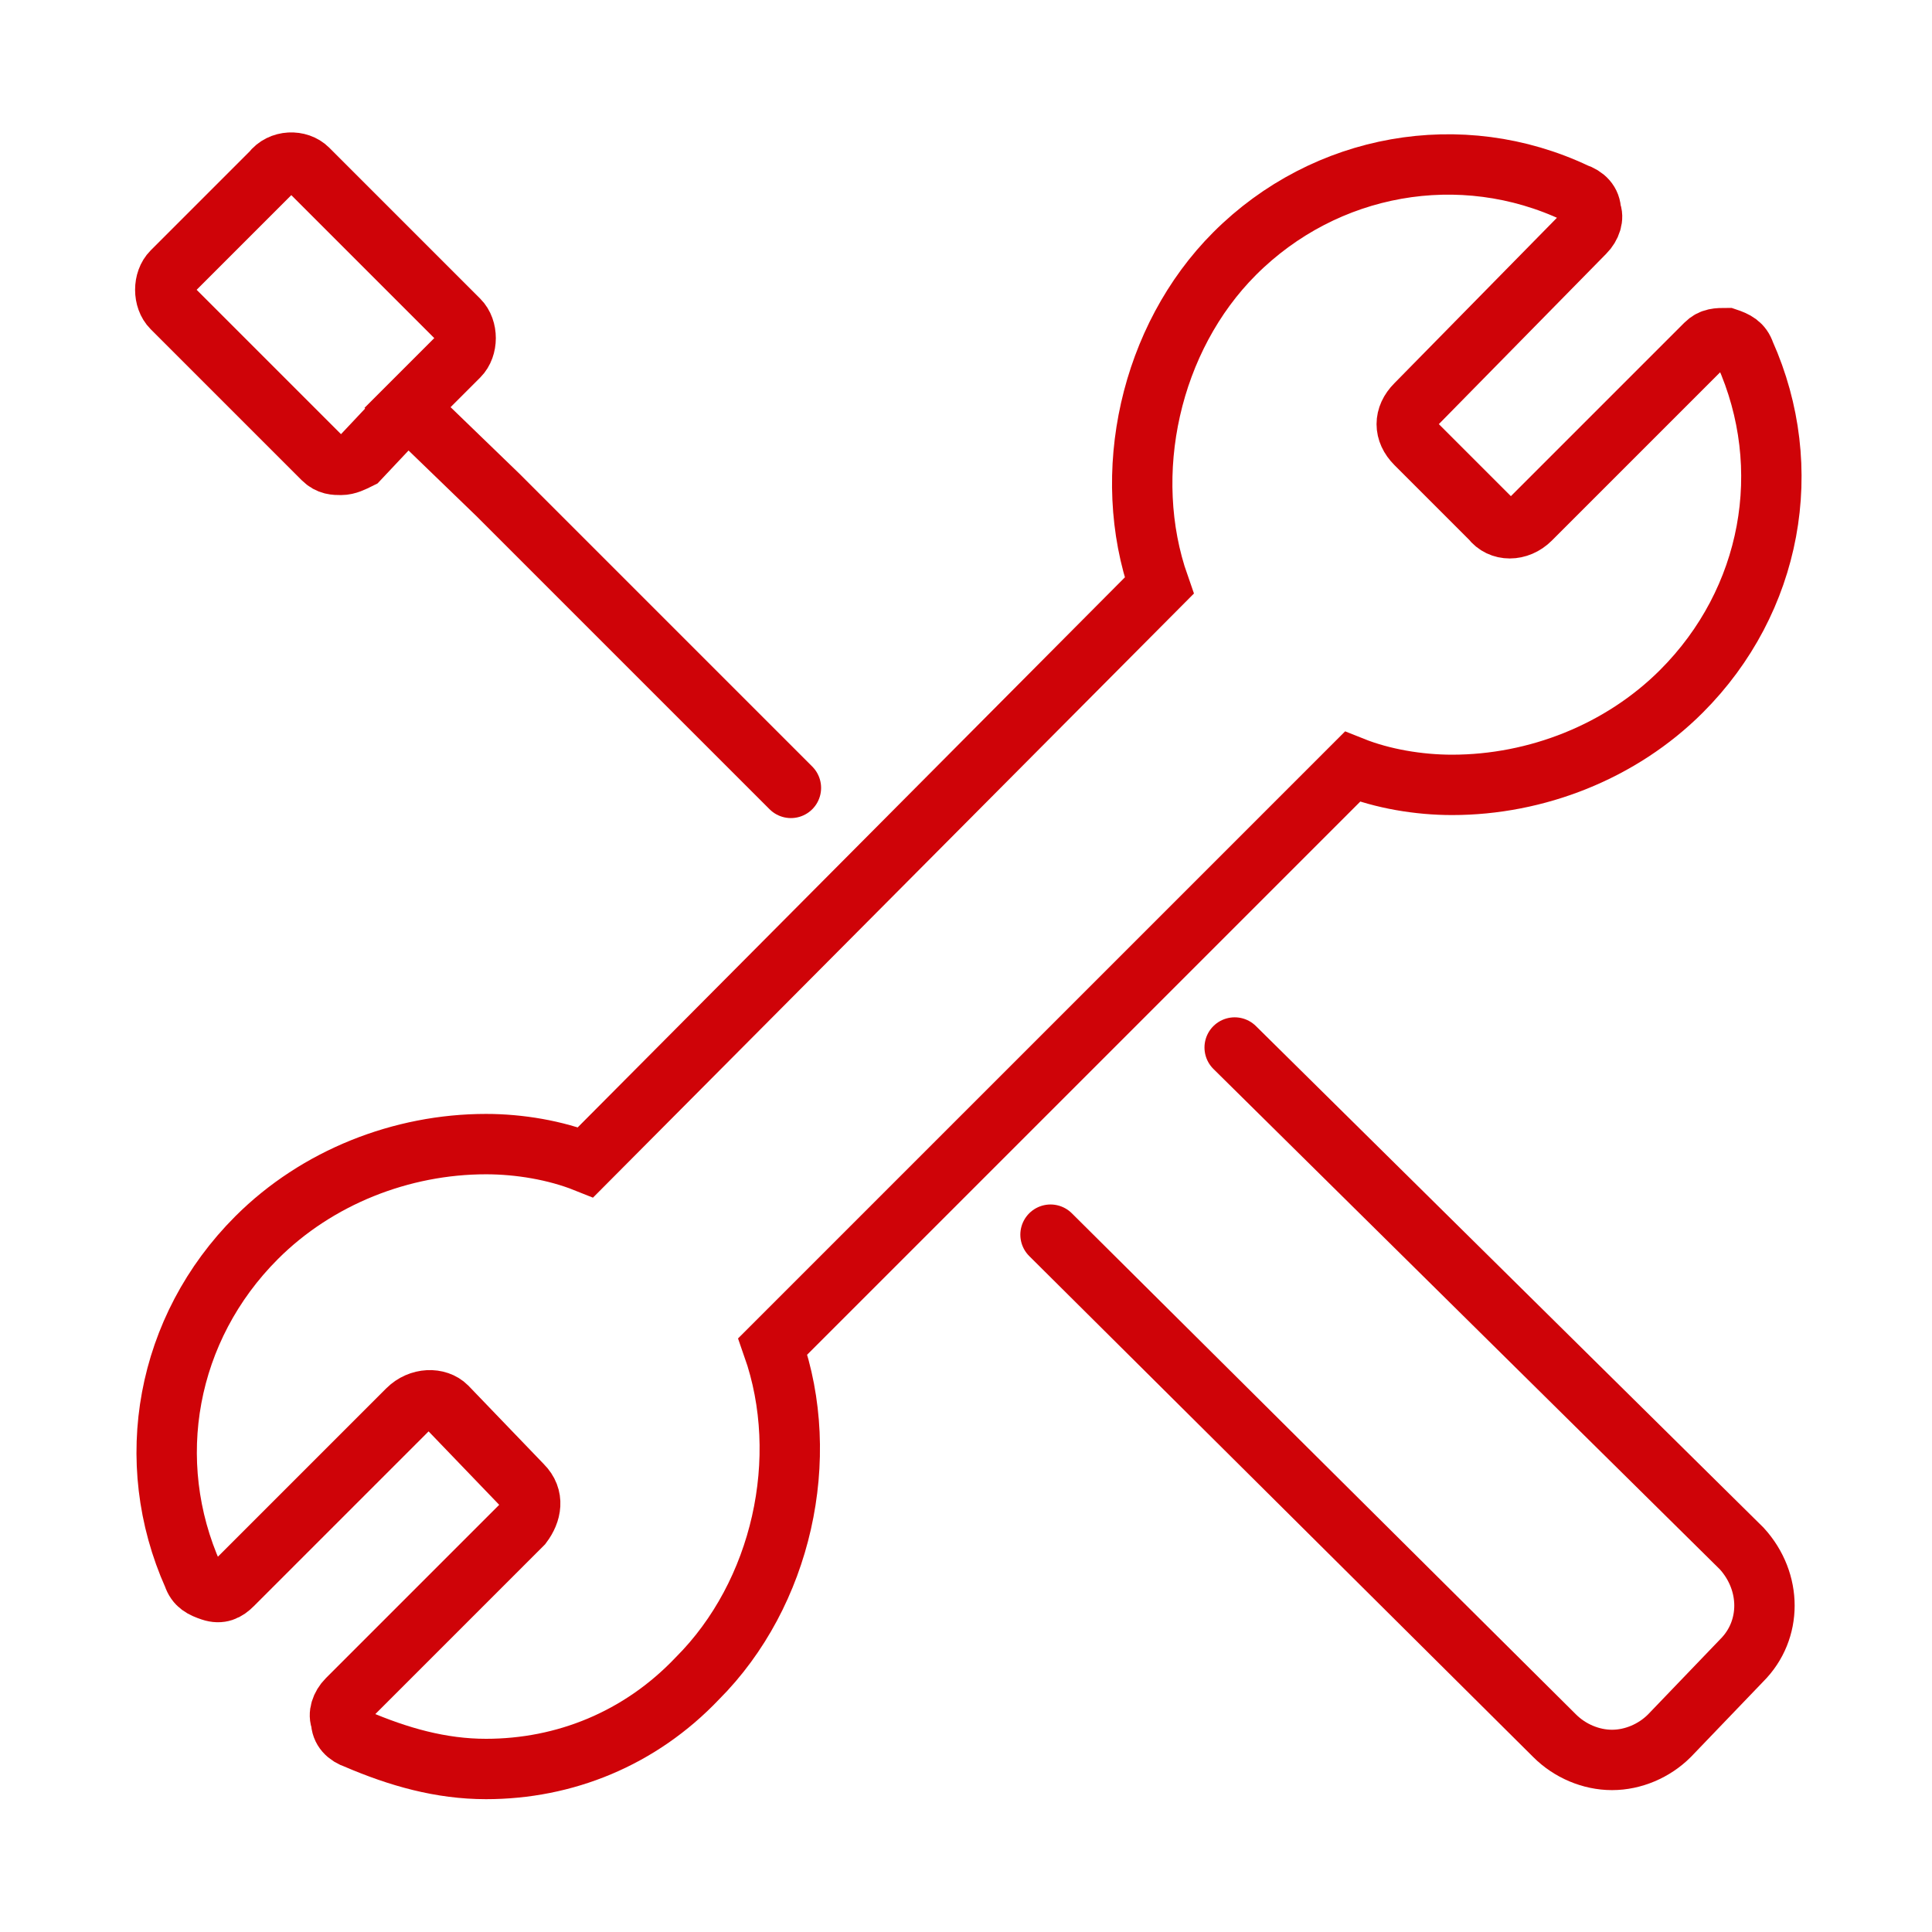
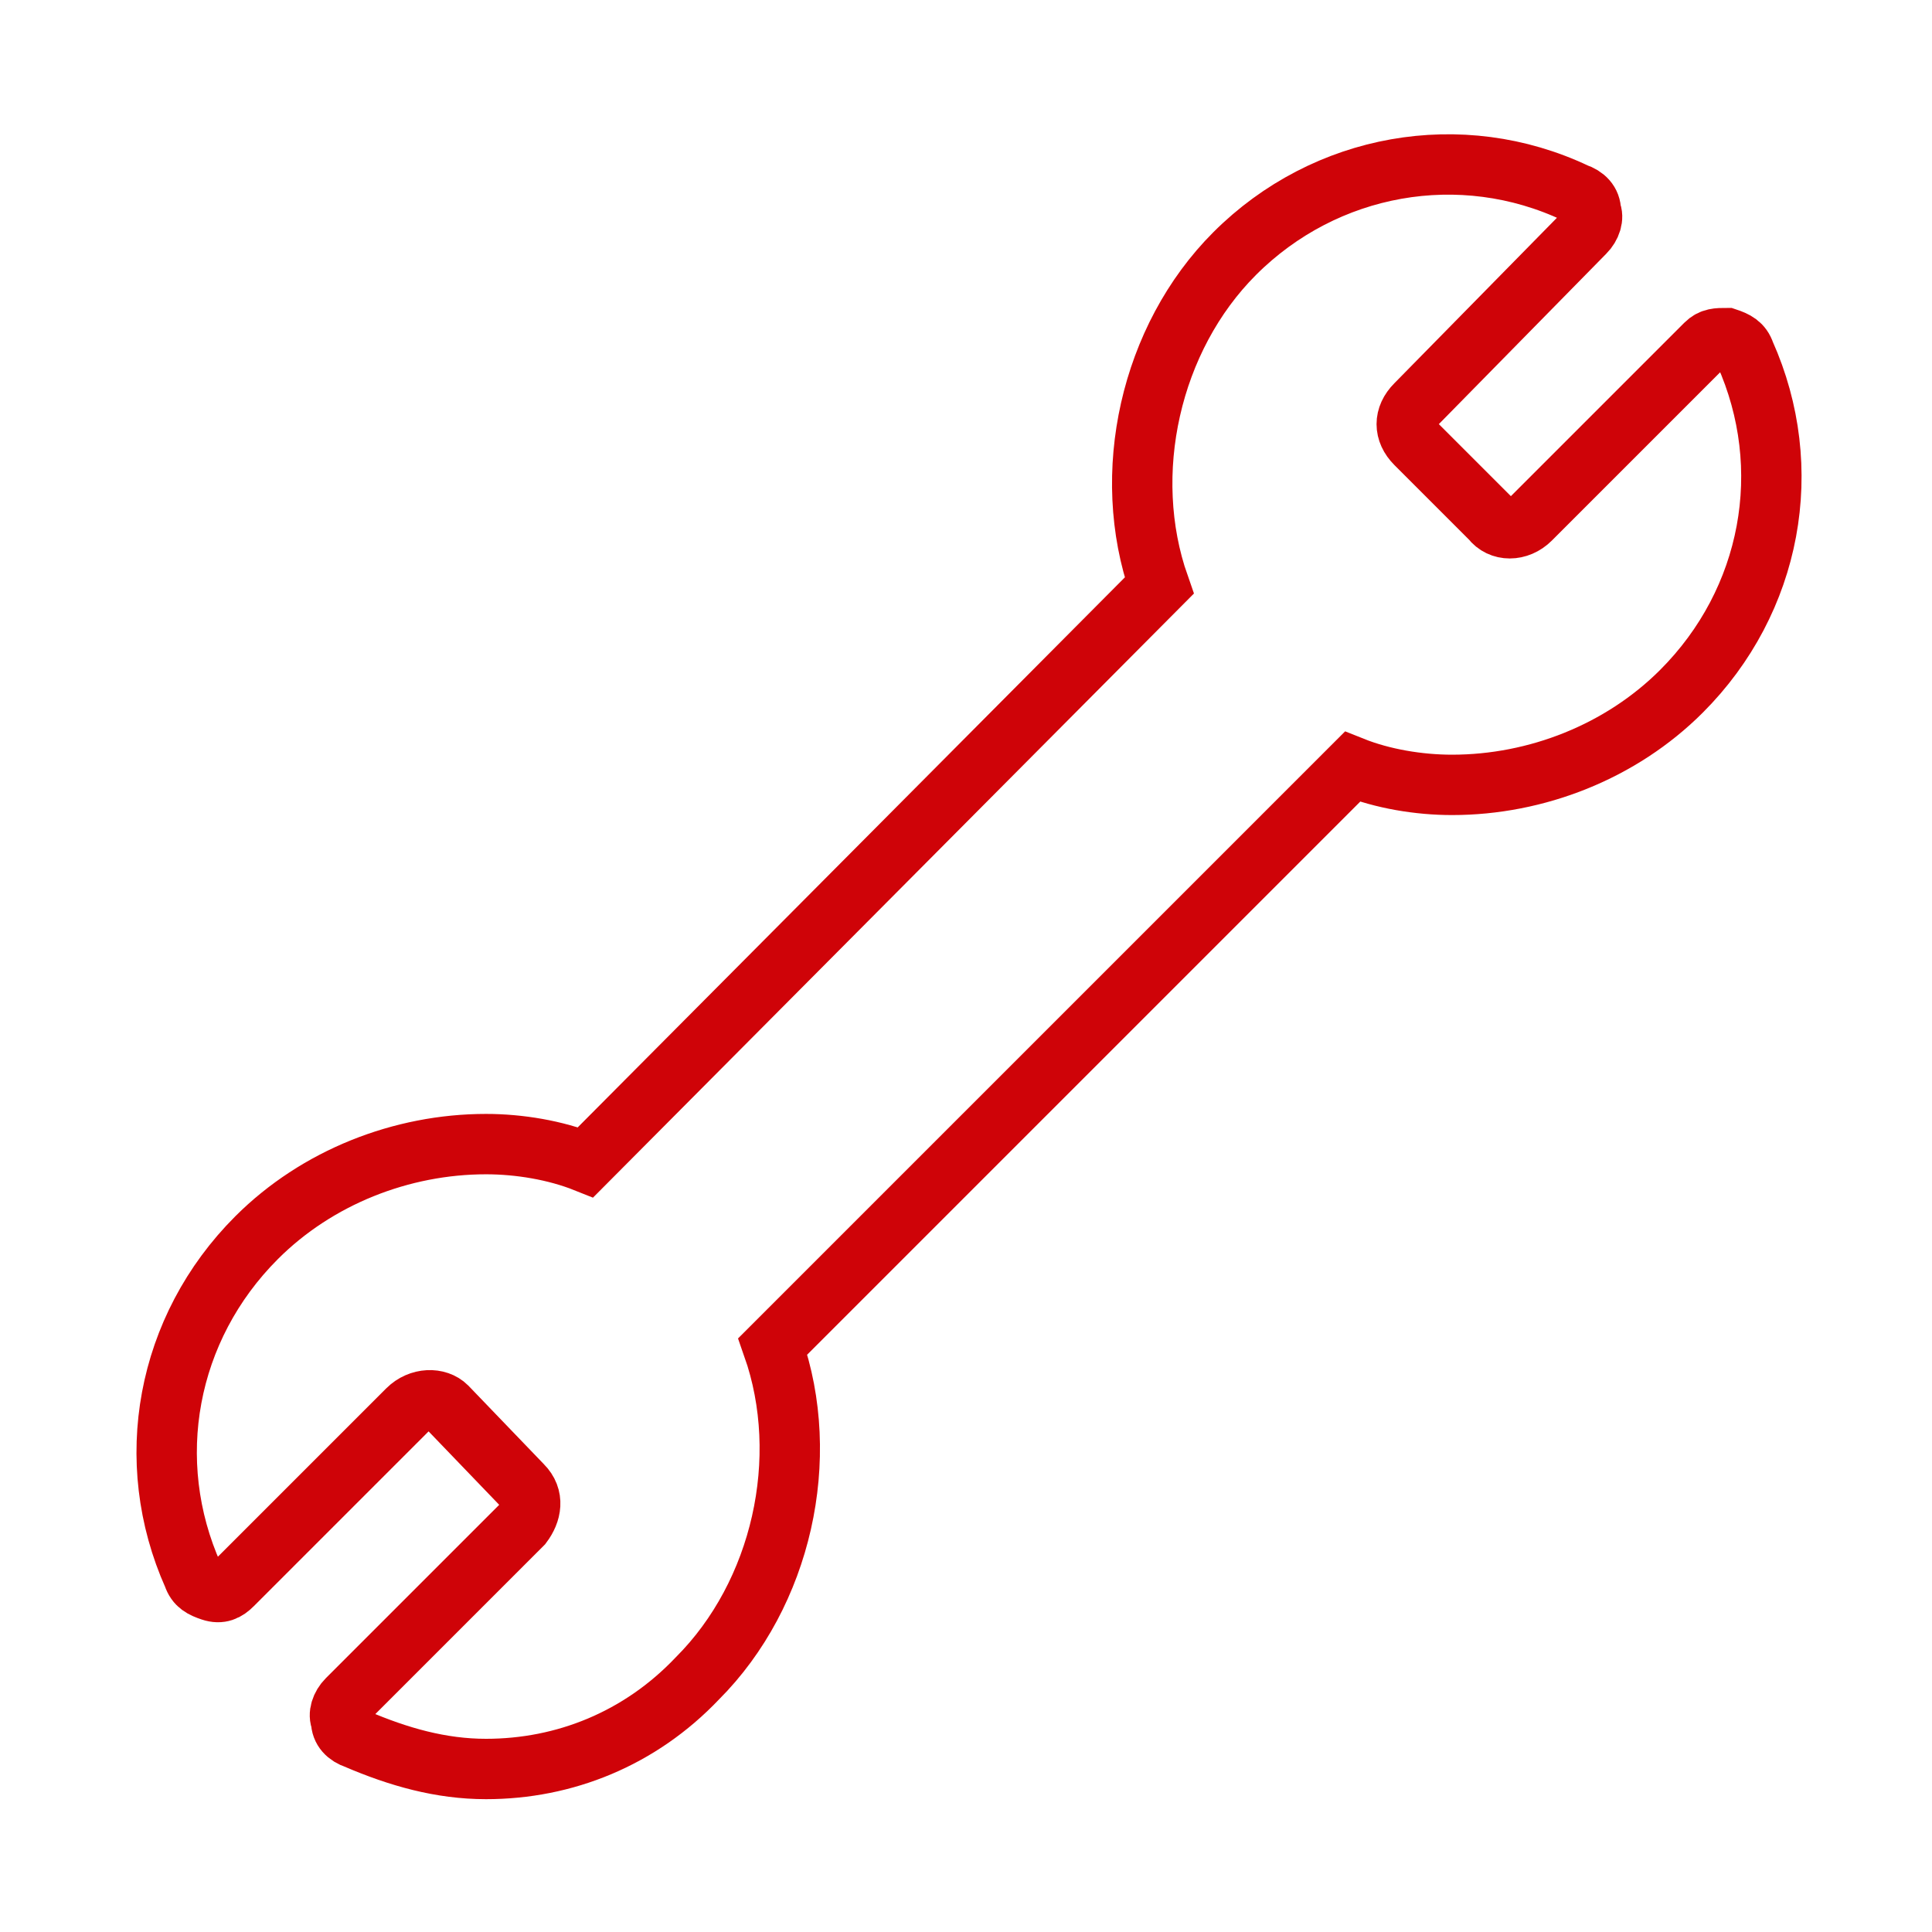
<svg xmlns="http://www.w3.org/2000/svg" id="Layer_1" version="1.1" viewBox="0 0 64 64">
  <defs>
    <style> .st0 { fill: none; stroke: #cf0308; stroke-linecap: round; stroke-miterlimit: 10; stroke-width: 2px; } </style>
  </defs>
  <path class="st0" d="M52.5,7.7c.2-.2.3-.5.2-.7,0-.3-.2-.5-.5-.6-3.8-1.8-8.3-1-11.3,2-2.8,2.8-3.8,7.3-2.5,11l-19,19.1c-1-.4-2.2-.6-3.3-.6-2.8,0-5.6,1.1-7.6,3.1-3,3-3.8,7.4-2.1,11.2.1.3.3.4.6.5.3.1.5,0,.7-.2l5.8-5.8c.4-.4,1-.4,1.3-.1l2.5,2.6c.4.4.3.9,0,1.3l-5.8,5.8c-.2.2-.3.5-.2.7,0,.3.2.5.5.6,1.4.6,2.8,1,4.3,1,2.6,0,5.1-1,7-3,2.8-2.8,3.8-7.3,2.5-11l19.2-19.2c1,.4,2.2.6,3.3.6,2.8,0,5.6-1.1,7.6-3.1,3-3,3.8-7.4,2.1-11.2-.1-.3-.3-.4-.6-.5-.3,0-.5,0-.7.2l-5.8,5.8c-.4.4-1,.4-1.3,0l-2.5-2.5c-.4-.4-.4-.9,0-1.3l5.6-5.7Z" />
-   <path class="st0" d="M34.8,40.9l16.7,16.6c.5.5,1.2.8,1.9.8h0c.7,0,1.4-.3,1.9-.8l2.4-2.5c1-1,1-2.6,0-3.7l-16.8-16.6" />
-   <path class="st0" d="M26.2,26.1l-9.7-9.7-3-2.9,1.7-1.7c.3-.3.3-.9,0-1.2l-5-5c-.3-.3-.9-.3-1.2.1l-3.3,3.3c-.3.3-.3.9,0,1.2l5,5c.2.2.4.2.6.2s.4-.1.6-.2l1.6-1.7" />
</svg>